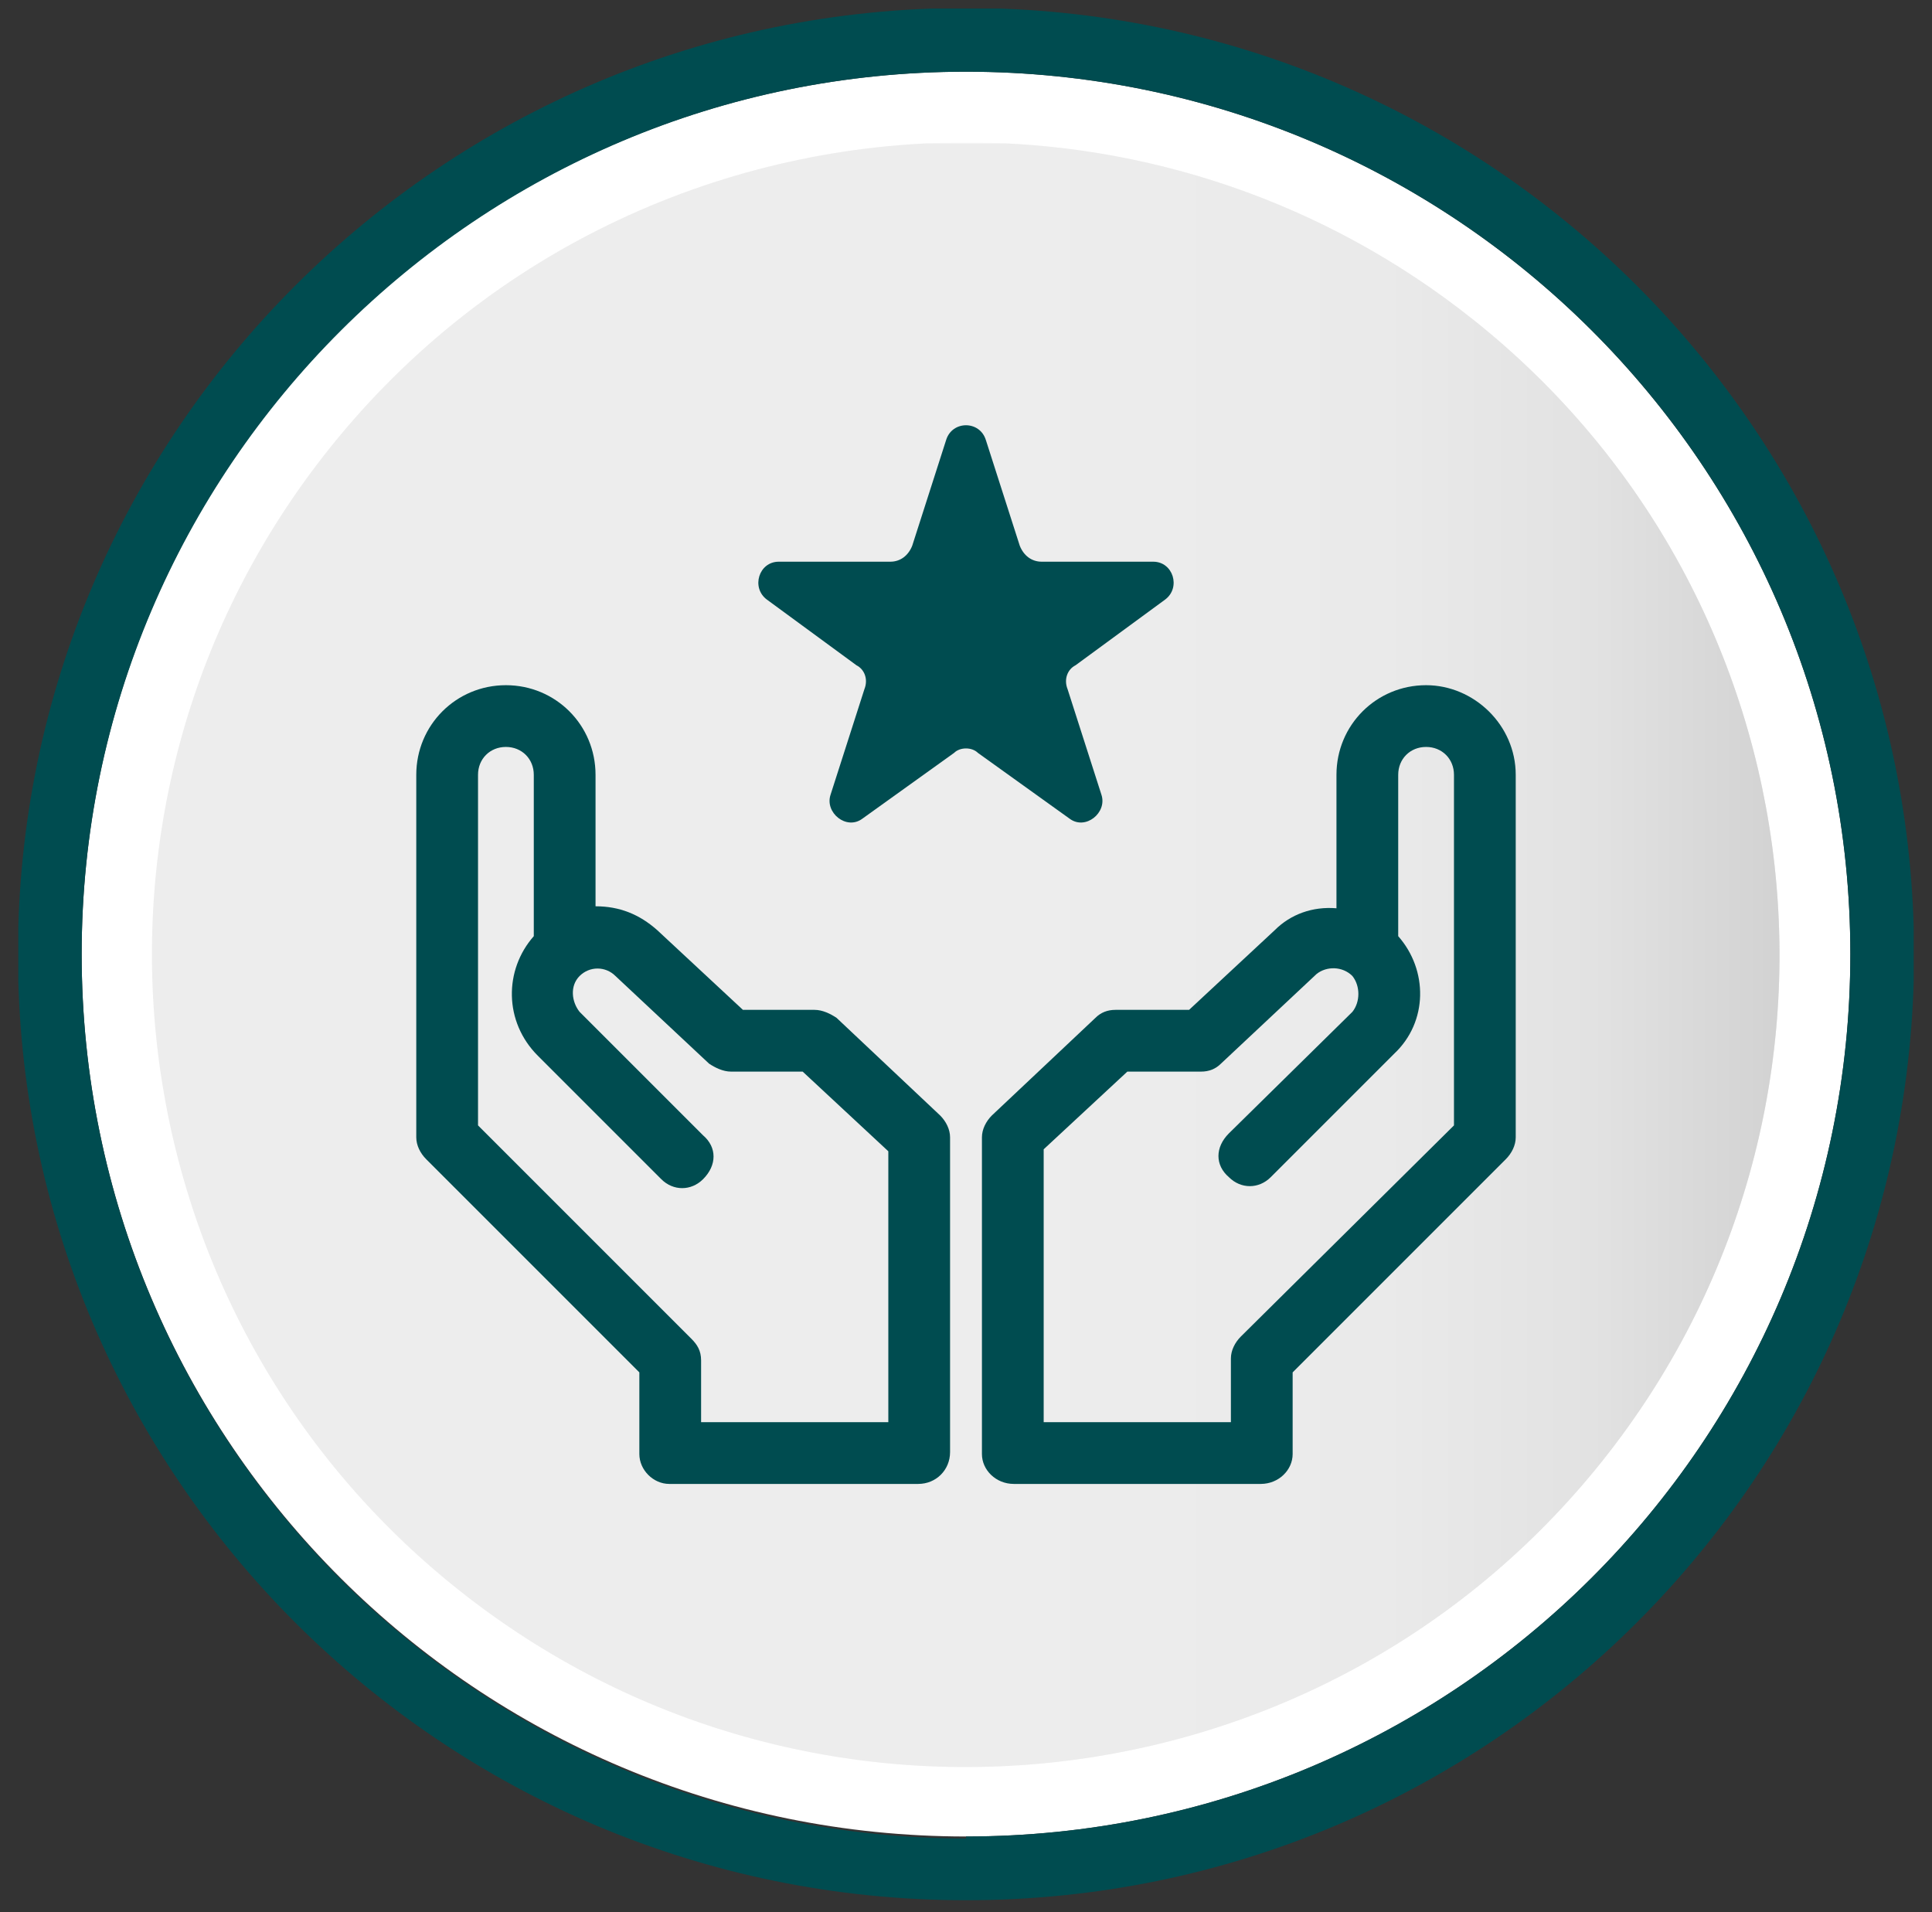
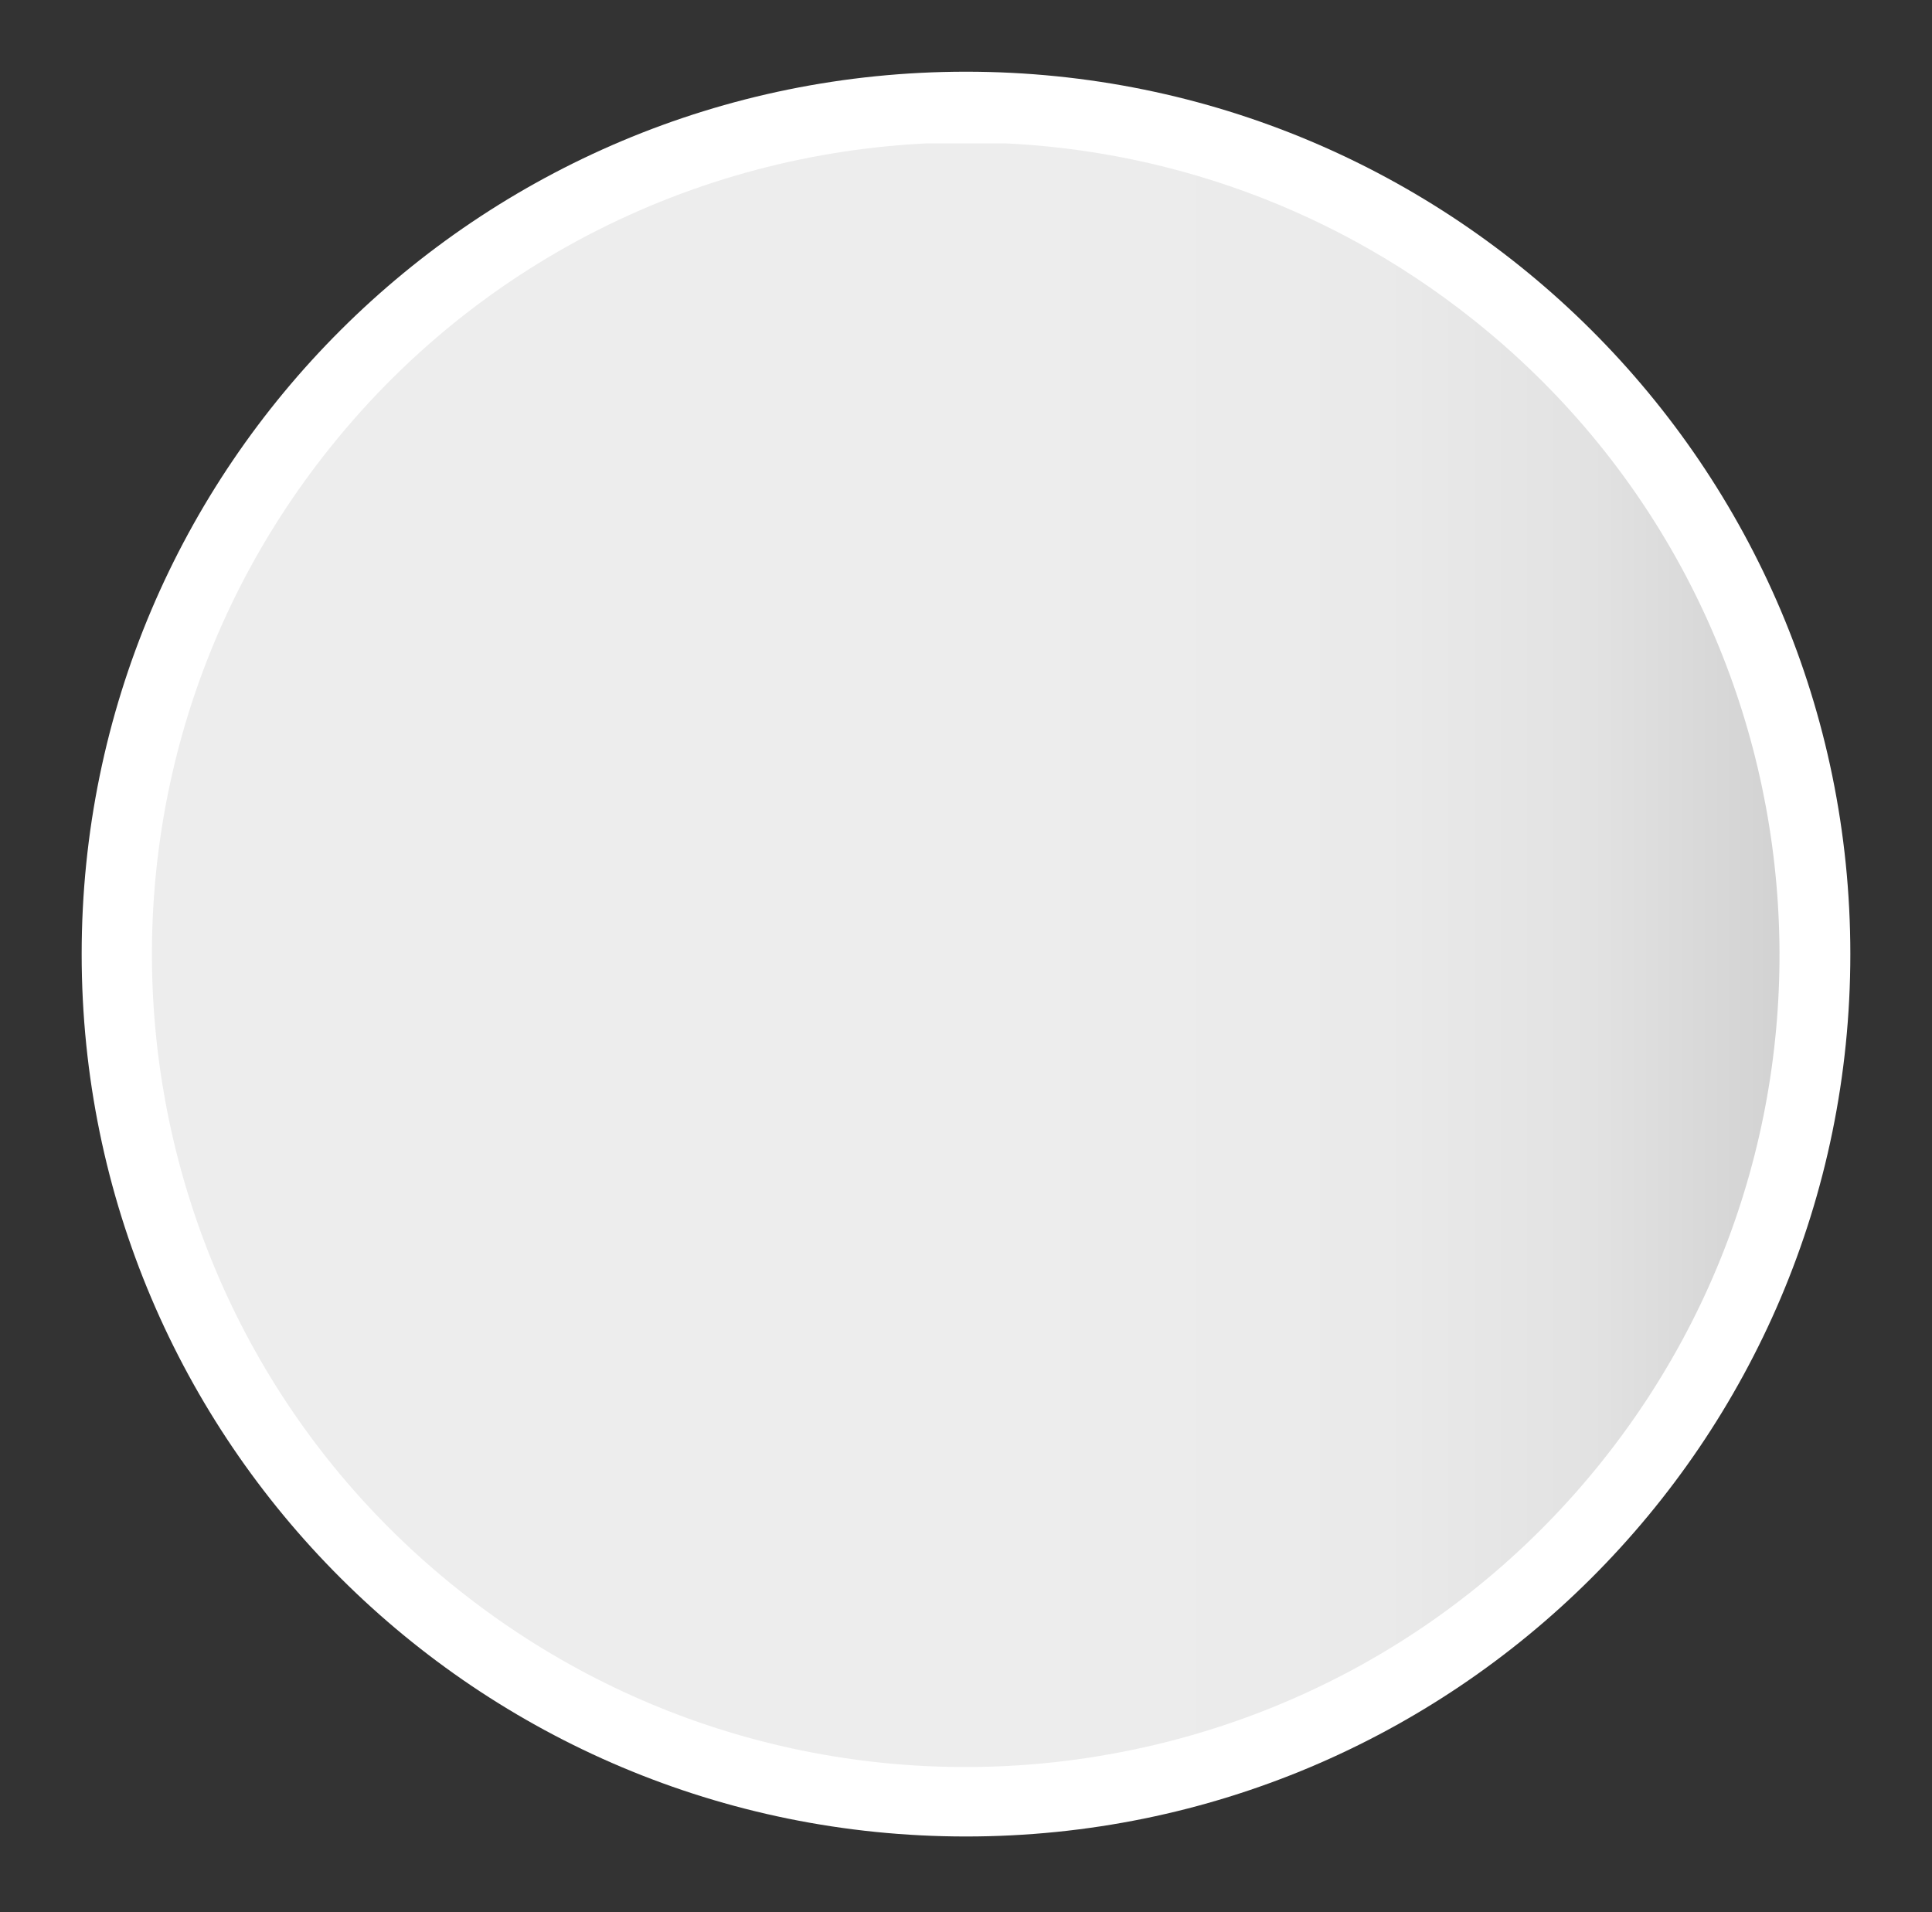
<svg xmlns="http://www.w3.org/2000/svg" version="1.2" viewBox="0 0 97 96" width="97" height="96">
  <rect x="0" y="0" width="97" height="96" fill="#333333" stroke="none" />
  <defs>
    <clipPath clipPathUnits="userSpaceOnUse" id="cp1">
      <path d="m96.08 0.43h-95.16v94.98h95.16z" />
    </clipPath>
    <clipPath clipPathUnits="userSpaceOnUse" id="cp2">
-       <path d="m16.56 22.49c-14.09 17.6-11.19 43.27 6.44 57.31 17.63 14.05 43.35 11.18 57.42-6.42 14.07-17.61 11.19-43.28-6.44-57.32-7.53-6-16.54-8.91-25.46-8.91-12 0-23.9 5.26-31.96 15.34z" />
+       <path d="m16.56 22.49c-14.09 17.6-11.19 43.27 6.44 57.31 17.63 14.05 43.35 11.18 57.42-6.42 14.07-17.61 11.19-43.28-6.44-57.32-7.53-6-16.54-8.91-25.46-8.91-12 0-23.9 5.26-31.96 15.34" />
    </clipPath>
    <linearGradient id="P" gradientUnits="userSpaceOnUse" />
    <linearGradient id="g1" x2="1" href="#P" gradientTransform="matrix(167.261,22.567,-21.568,159.862,-6.98,46.217)">
      <stop stop-color="#fff" />
      <stop offset=".3" stop-color="#fcfcfc" />
      <stop offset=".47" stop-color="#f4f4f4" />
      <stop offset=".6" stop-color="#e6e6e6" />
      <stop offset=".72" stop-color="#d3d3d3" />
      <stop offset=".82" stop-color="#b9b9b9" />
      <stop offset=".92" stop-color="#9b9b9b" />
      <stop offset="1" stop-color="#797979" />
    </linearGradient>
    <clipPath clipPathUnits="userSpaceOnUse" id="cp3">
      <path d="m16.56 22.49c-14.09 17.6-11.19 43.27 6.44 57.31 17.63 14.05 43.35 11.18 57.42-6.42 14.07-17.61 11.19-43.28-6.44-57.32-7.53-6-16.54-8.91-25.46-8.91-12 0-23.9 5.26-31.96 15.34z" />
    </clipPath>
    <linearGradient id="g2" x2="1" href="#P" gradientTransform="matrix(43.546,0,0,41.035,50.565,50.866)">
      <stop stop-color="#ededed" />
      <stop offset=".43" stop-color="#eaeaea" />
      <stop offset=".67" stop-color="#e2e2e2" />
      <stop offset=".86" stop-color="#d4d4d4" />
      <stop offset=".99" stop-color="#c6c6c6" />
      <stop offset="1" stop-color="#c6c6c6" />
    </linearGradient>
    <clipPath clipPathUnits="userSpaceOnUse" id="cp4">
-       <path d="m96.08 0.43h-95.16v94.98h95.16z" />
-     </clipPath>
+       </clipPath>
  </defs>
  <style>.a{fill:#fff}.b{fill:url(#g1)}.c{fill:url(#g2)}.d{fill:#004c50}</style>
  <g clip-path="url(#cp1)">
    <path class="a" d="m92.9 47.9c0 24.5-19.9 44.3-44.4 44.3-24.5 0-44.4-19.8-44.4-44.3 0-24.5 19.9-44.3 44.4-44.3 24.5 0 44.4 19.8 44.4 44.3z" />
  </g>
  <g clip-path="url(#cp2)">
-     <path class="b" d="m4.1-5l-13.1 97.3 101.9 13.7 13.1-97.3z" />
-   </g>
+     </g>
  <g clip-path="url(#cp3)">
    <path class="c" d="m94.5 7.2h-92v86.7h92z" />
  </g>
  <g clip-path="url(#cp4)">
-     <path fill-rule="evenodd" class="d" d="m48.5 95.4c-26.3 0-47.6-21.3-47.6-47.5 0-26.2 21.3-47.5 47.6-47.5 26.3 0 47.6 21.3 47.6 47.5 0 26.2-21.3 47.5-47.6 47.5zm0-3.2c24.5 0 44.4-19.8 44.4-44.3 0-24.5-19.9-44.3-44.4-44.3-24.5 0-44.4 19.9-44.4 44.3 0 24.5 19.9 44.4 44.4 44.4z" />
-     <path fill-rule="evenodd" class="d" d="m46.1 74.5h-12.5c-0.8 0-1.5-0.7-1.5-1.5v-4.1l-10.7-10.7c-0.3-0.3-0.5-0.7-0.5-1.1v-18.2c0-2.5 2-4.5 4.5-4.5 2.5 0 4.5 2 4.5 4.5v6.6c1.2 0 2.2 0.4 3.1 1.2l4.3 4h3.6c0.4 0 0.8 0.2 1.1 0.4l5.2 4.9c0.3 0.3 0.5 0.7 0.5 1.1v15.8c0 0.9-0.7 1.6-1.6 1.6m-10.9-3.1h9.4v-13.6l-4.3-4h-3.6c-0.4 0-0.8-0.2-1.1-0.4l-4.7-4.4c-0.5-0.5-1.3-0.5-1.8 0-0.5 0.5-0.4 1.3 0 1.8l6.2 6.2c0.7 0.6 0.7 1.5 0 2.2-0.6 0.6-1.5 0.6-2.1 0l-6.2-6.2c-1.7-1.7-1.7-4.3-0.2-6v-8.1c0-0.8-0.6-1.4-1.4-1.4-0.8 0-1.4 0.6-1.4 1.4v17.6l10.7 10.7c0.3 0.3 0.5 0.6 0.5 1.1z" />
    <path fill-rule="evenodd" class="d" d="m63.3 74.5h-12.4c-0.9 0-1.6-0.7-1.6-1.5v-15.9c0-0.4 0.2-0.8 0.5-1.1l5.2-4.9q0.4-0.4 1-0.4h3.7l4.3-4c0.8-0.8 1.9-1.2 3.1-1.1v-6.7c0-2.5 2-4.5 4.5-4.5 2.4 0 4.5 2 4.5 4.5v18.2c0 0.4-0.2 0.8-0.5 1.1l-10.7 10.7v4.1c0 0.8-0.7 1.5-1.6 1.5m-10.9-3.1h9.4v-3.2c0-0.4 0.2-0.8 0.5-1.1l10.7-10.6v-17.6c0-0.8-0.6-1.4-1.4-1.4-0.8 0-1.4 0.6-1.4 1.4v8.1c1.5 1.7 1.5 4.3-0.2 5.9l-6.2 6.2c-0.6 0.6-1.5 0.6-2.1 0-0.7-0.6-0.7-1.5 0-2.2l6.2-6.1c0.4-0.5 0.4-1.3 0-1.8-0.5-0.5-1.3-0.5-1.8-0.1l-4.8 4.5q-0.4 0.4-1 0.4h-3.7l-4.2 3.9v13.7z" />
-     <path class="d" d="m49.5 22.1l1.7 5.3c0.2 0.5 0.6 0.8 1.1 0.8h5.6c1 0 1.4 1.3 0.6 1.9l-4.5 3.3c-0.4 0.2-0.6 0.7-0.4 1.2l1.7 5.3c0.3 0.9-0.8 1.8-1.6 1.2l-4.6-3.3c-0.3-0.3-0.9-0.3-1.2 0l-4.6 3.3c-0.8 0.6-1.9-0.3-1.6-1.2l1.7-5.3c0.2-0.5 0-1-0.4-1.2l-4.5-3.3c-0.8-0.6-0.4-1.9 0.6-1.9h5.6c0.5 0 0.9-0.3 1.1-0.8l1.7-5.3c0.3-1 1.7-1 2 0z" />
  </g>
</svg>